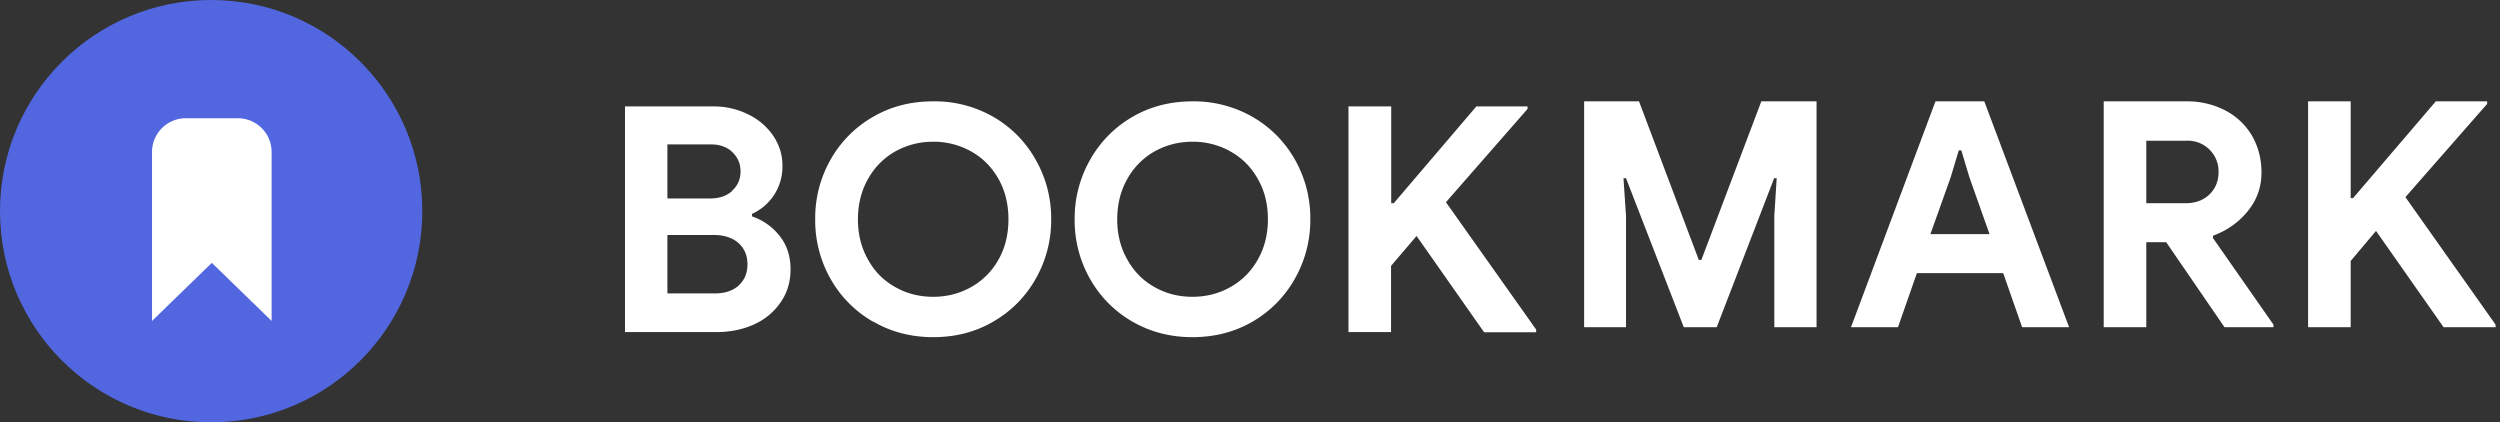
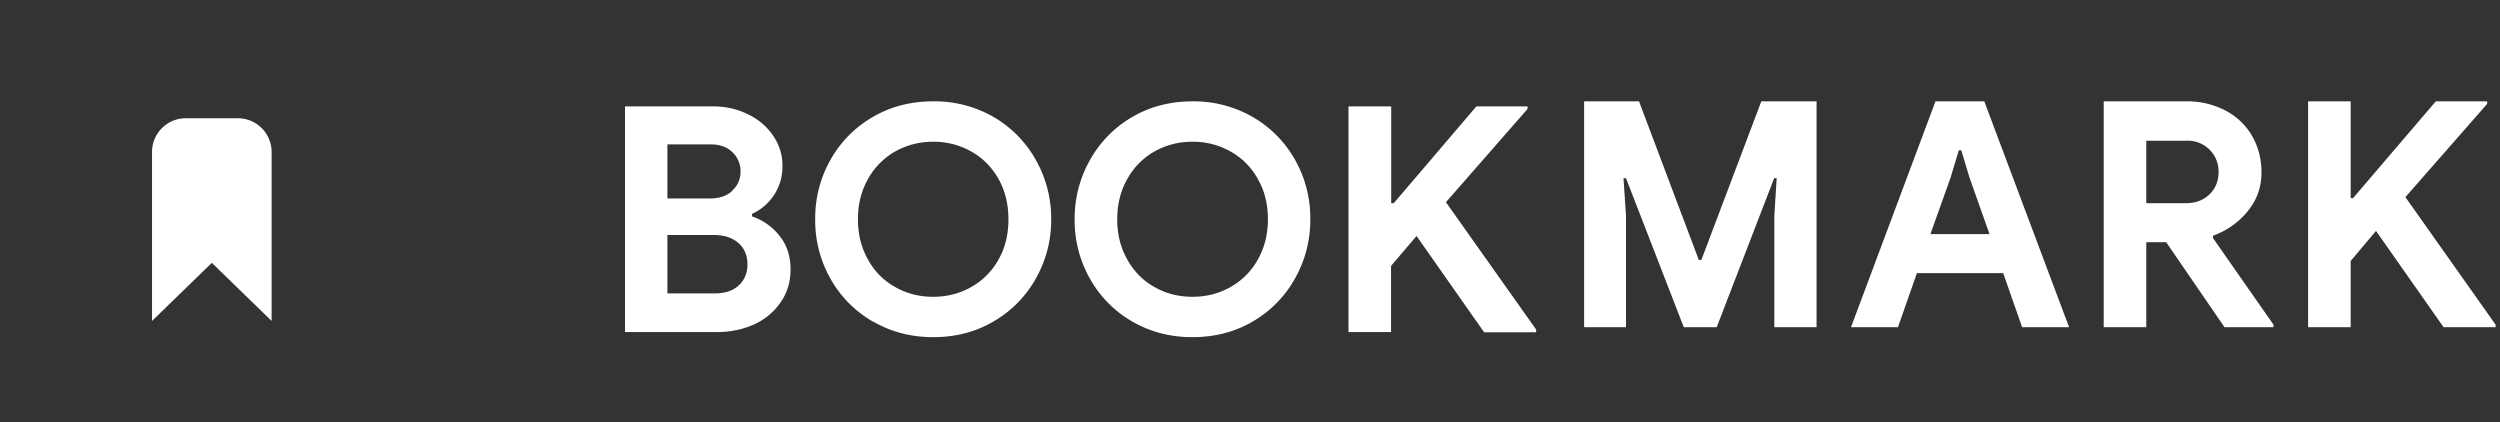
<svg xmlns="http://www.w3.org/2000/svg" width="148" height="25" fill="none">
  <rect width="100%" height="100%" fill="#333333" stroke="none" />
  <path fill-rule="evenodd" clip-rule="evenodd" d="M51.7 19.04c1.05.61 2.24.92 3.55.92 1.3 0 2.49-.3 3.55-.92a6.71 6.71 0 0 0 2.51-2.53 7 7 0 0 0 .92-3.53 7 7 0 0 0-.92-3.53 6.71 6.71 0 0 0-2.5-2.53A6.97 6.97 0 0 0 55.24 6c-1.31 0-2.5.3-3.56.92a6.71 6.71 0 0 0-2.51 2.53 7 7 0 0 0-.91 3.53 7 7 0 0 0 .91 3.53 6.71 6.71 0 0 0 2.51 2.53ZM42.22 6.3H37v13.36h5.41c.81 0 1.55-.15 2.22-.45.66-.3 1.19-.74 1.58-1.31.4-.57.59-1.22.59-1.95 0-.76-.2-1.41-.62-1.95a3.5 3.5 0 0 0-1.66-1.19v-.15a3.06 3.06 0 0 0 1.8-2.87c0-.64-.19-1.22-.55-1.76a3.76 3.76 0 0 0-1.48-1.26 4.58 4.58 0 0 0-2.06-.47Zm1.13 5c-.33.3-.77.45-1.32.45h-2.52v-3.2h2.6c.52 0 .94.16 1.25.46.32.31.48.69.48 1.13 0 .46-.16.85-.5 1.15Zm-1.04 6.07c.61 0 1.09-.16 1.43-.48.34-.32.51-.73.51-1.24s-.17-.93-.52-1.25c-.35-.32-.85-.49-1.5-.49h-2.72v3.46h2.8Zm12.93.2c.82 0 1.57-.19 2.26-.58a4.18 4.18 0 0 0 1.61-1.62c.4-.7.59-1.5.59-2.39 0-.9-.2-1.7-.59-2.39-.4-.7-.93-1.24-1.61-1.62a4.52 4.52 0 0 0-2.26-.58c-.82 0-1.57.2-2.25.58a4.2 4.2 0 0 0-1.6 1.62c-.4.7-.6 1.5-.6 2.4 0 .89.2 1.68.6 2.38.38.7.92 1.24 1.6 1.62.68.39 1.43.58 2.25.58Zm11.8 1.47c1.06.61 2.24.92 3.55.92 1.3 0 2.5-.3 3.56-.92a6.71 6.71 0 0 0 2.5-2.53 7 7 0 0 0 .92-3.53 7 7 0 0 0-.91-3.53 6.71 6.71 0 0 0-2.51-2.53A6.97 6.97 0 0 0 70.6 6c-1.3 0-2.5.3-3.56.92a6.71 6.71 0 0 0-2.5 2.53 7 7 0 0 0-.92 3.53 7 7 0 0 0 .91 3.53 6.71 6.71 0 0 0 2.51 2.53Zm3.55-1.47c.82 0 1.57-.19 2.26-.58a4.18 4.18 0 0 0 1.61-1.62c.4-.7.6-1.5.6-2.39 0-.9-.2-1.7-.6-2.39-.39-.7-.93-1.24-1.61-1.62a4.52 4.52 0 0 0-2.26-.58c-.82 0-1.57.2-2.25.58a4.2 4.2 0 0 0-1.6 1.62c-.4.7-.6 1.5-.6 2.4 0 .89.2 1.68.6 2.38.39.7.92 1.24 1.6 1.62.68.39 1.43.58 2.25.58ZM82.35 6.3h-2.52v13.36h2.52v-3.92l1.51-1.77 4 5.7h3.08v-.16l-5.34-7.54 4.83-5.52V6.3H87.4l-4.89 5.73h-.15V6.3ZM93.78 6h3.25l3.54 9.39h.15L104.27 6h3.27v13.37h-2.5v-6.6l.14-2.22h-.15l-3.4 8.82h-1.95l-3.42-8.82h-.15l.15 2.23v6.59h-2.48V6Zm23.7 0h-2.9l-5 13.37h2.78l1.12-3.2h5.11l1.12 3.2h2.78L117.47 6Zm.3 7.86-1.19-3.36-.48-1.6h-.15l-.48 1.6-1.2 3.36h3.5ZM129.42 6h-4.88v13.37h2.52v-5.03h1.18l3.45 5.03h2.9v-.15L131 14.08l.02-.13c.82-.3 1.5-.78 2.04-1.44.55-.67.82-1.43.82-2.3 0-.8-.19-1.53-.56-2.17a3.9 3.9 0 0 0-1.58-1.5 4.87 4.87 0 0 0-2.32-.54Zm-.02 6.03c.57 0 1.03-.17 1.4-.52.36-.35.54-.8.54-1.33a1.82 1.82 0 0 0-1.9-1.85h-2.38v3.7h2.34ZM139.16 6h-2.52v13.37h2.52v-3.92l1.5-1.78 4 5.7h3.08v-.15l-5.34-7.55 4.84-5.52V6h-3.04l-4.9 5.73h-.14V6Z" fill="#fff" />
-   <circle cx="12.5" cy="12.5" r="12.5" fill="#5267DF" />
  <path fill-rule="evenodd" clip-rule="evenodd" d="M11 7a2 2 0 0 0-2 2v10l3.54-3.44L16.08 19V9a2 2 0 0 0-2-2H11Z" fill="#fff" />
</svg>